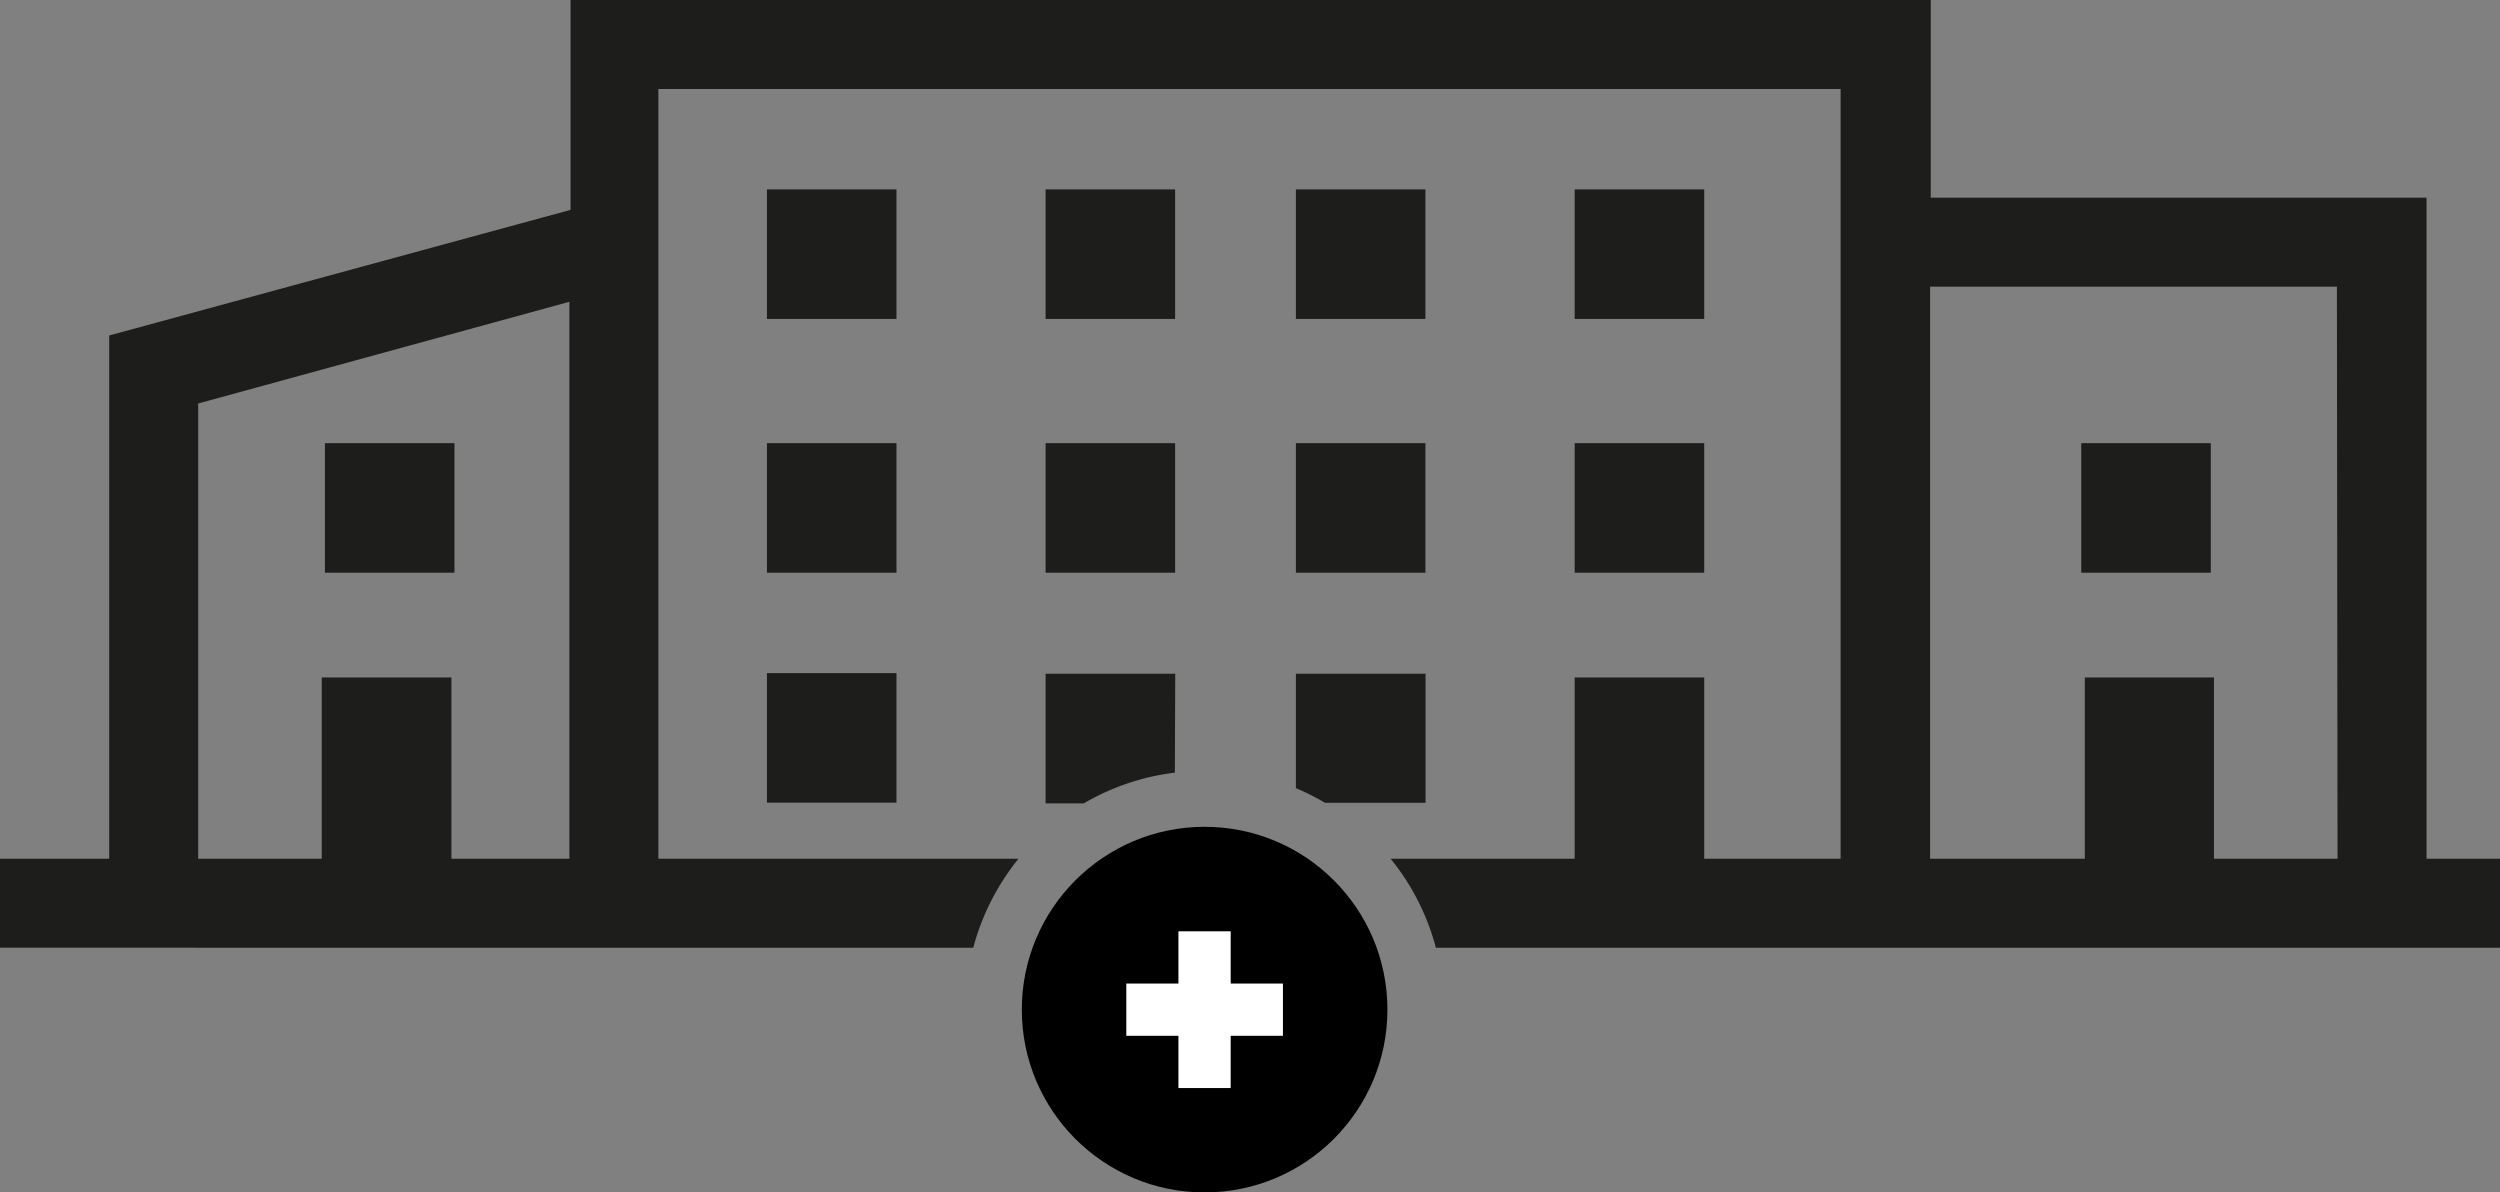
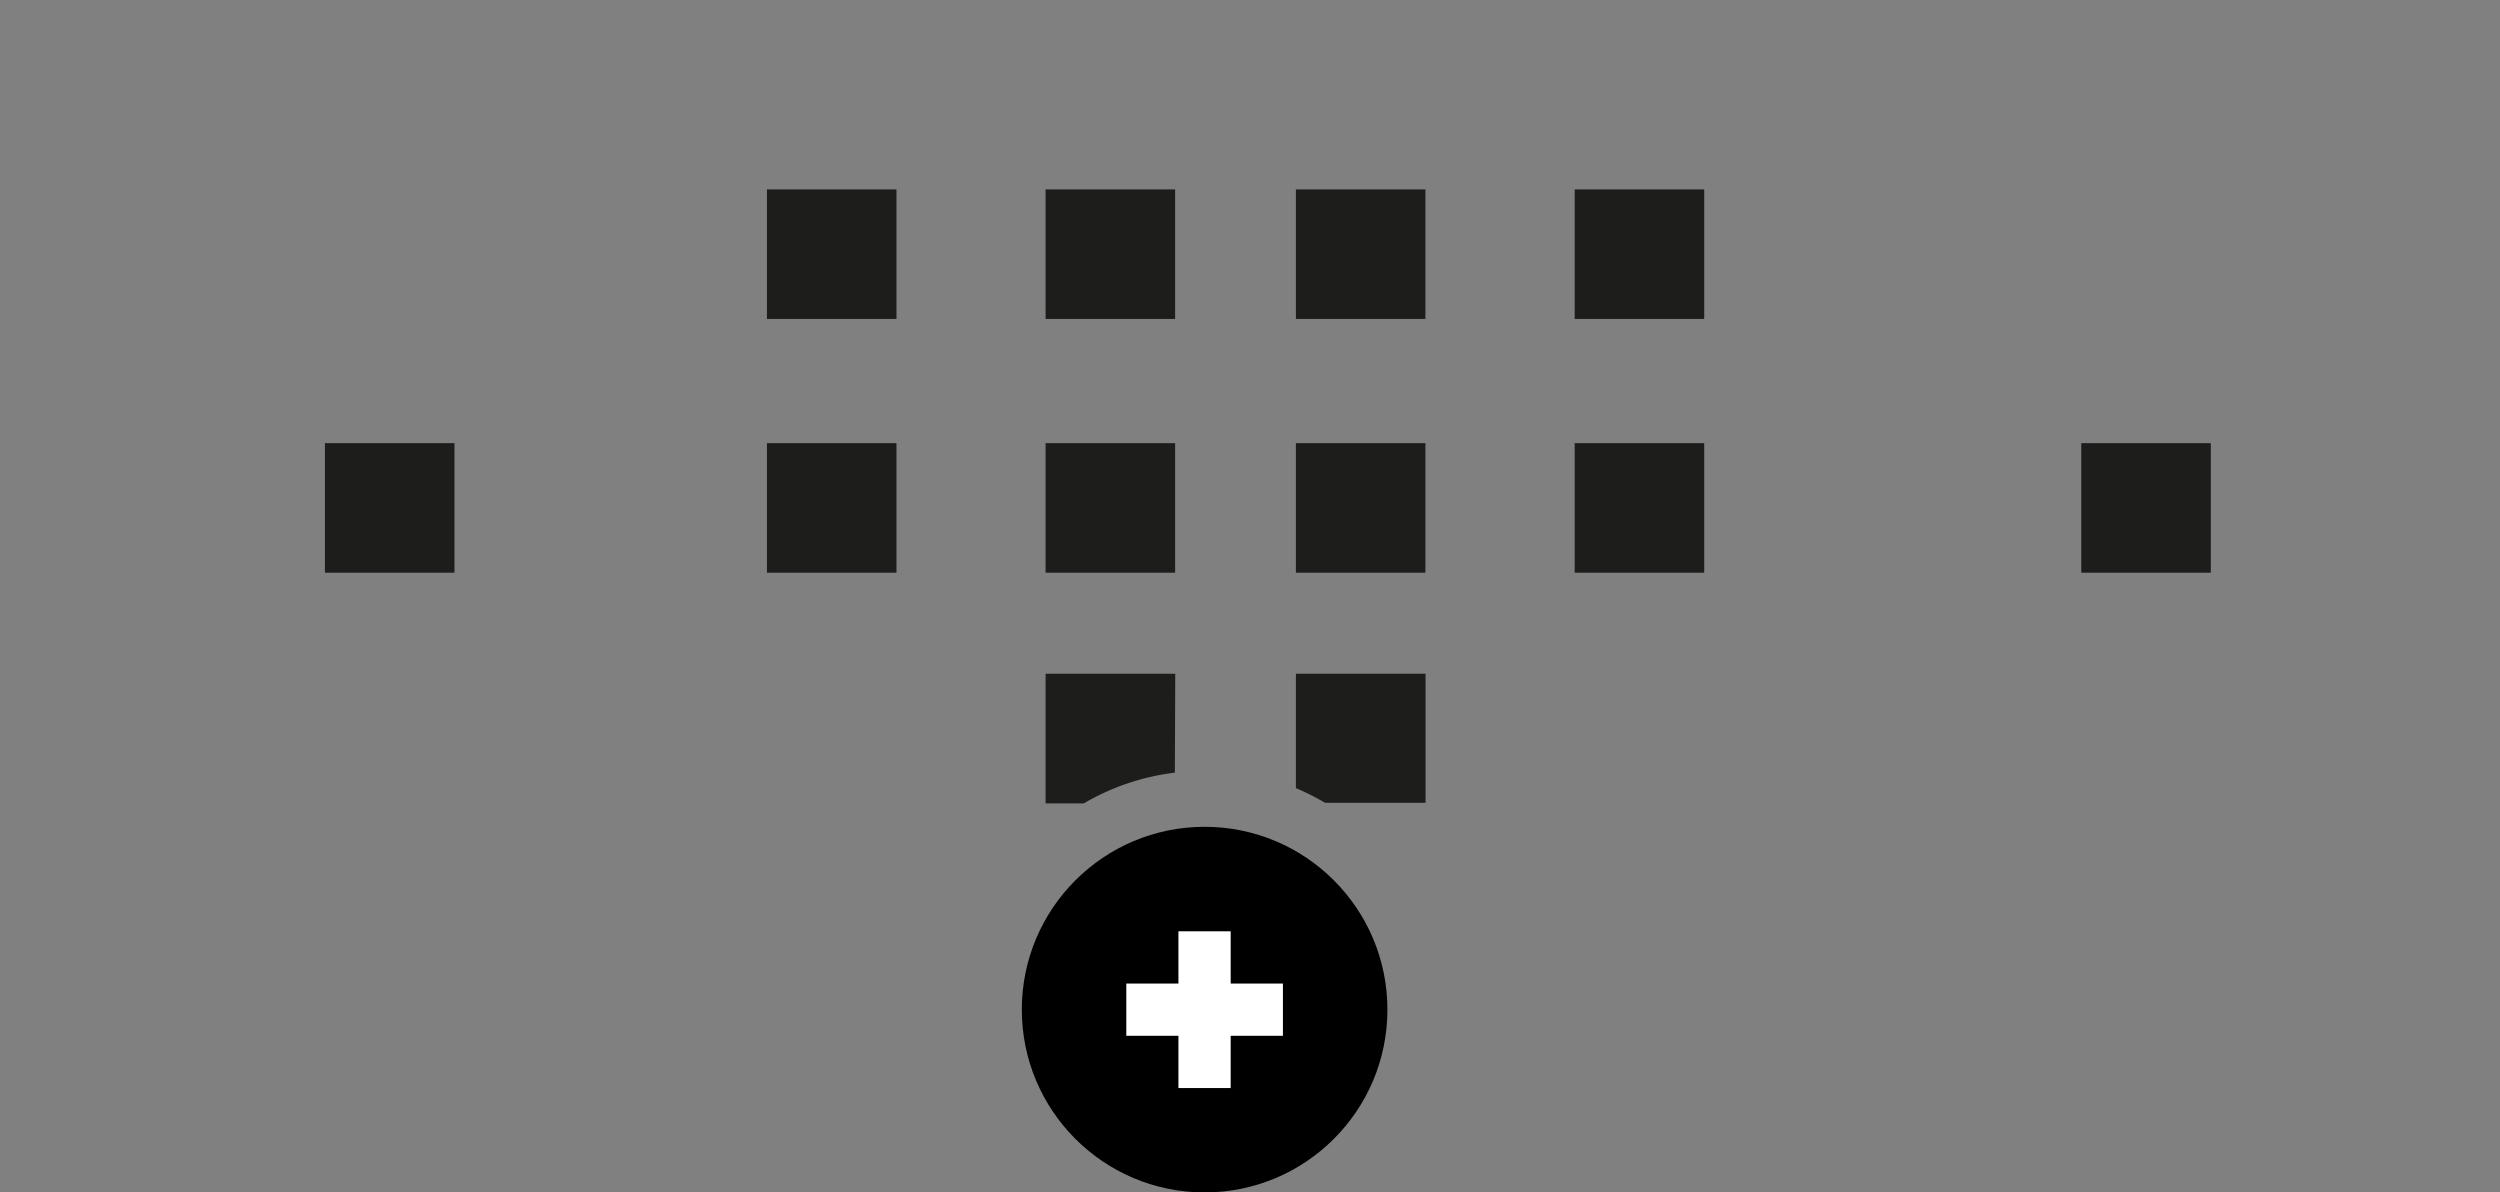
<svg xmlns="http://www.w3.org/2000/svg" viewBox="0 0 196.66 93.8">
  <rect x="0" y="0" width="196.66" height="93.8" fill="#808080" stroke="none" />
  <title>az-plus</title>
  <g id="Livello_2" data-name="Livello 2">
    <g id="grafica">
-       <path d="M190.88,67.55v-52h-39V0h-107V16.51L8.59,26.39V67.55H0v7H76.56a18.88,18.88,0,0,1,3.56-7H51.79V7h93V67.55H134.06V53.29H123.87V67.55H109.39a18.59,18.59,0,0,1,3.56,7h83.71v-7Zm-146.09,0H35.51V53.29H25.31V67.55H15.59V31.74l29.2-8Zm139.09,0h-9.72V53.29H164V67.55H151.83v-45h32Z" fill="#1d1d1b" />
      <path d="M92.45,53H82.25v10.2h3a18.59,18.59,0,0,1,7.17-2.42Z" fill="#1d1d1b" />
      <rect x="60.33" y="14.9" width="10.19" height="10.19" fill="#1d1d1b" />
      <rect x="25.56" y="34.86" width="10.19" height="10.19" fill="#1d1d1b" />
      <rect x="163.72" y="34.86" width="10.19" height="10.19" fill="#1d1d1b" />
      <rect x="101.94" y="34.86" width="10.19" height="10.19" fill="#1d1d1b" />
-       <rect x="60.33" y="52.95" width="10.19" height="10.19" fill="#1d1d1b" />
      <rect x="123.87" y="34.86" width="10.19" height="10.19" fill="#1d1d1b" />
      <rect x="123.87" y="14.9" width="10.19" height="10.19" fill="#1d1d1b" />
      <rect x="60.33" y="34.86" width="10.19" height="10.19" fill="#1d1d1b" />
      <path d="M101.94,62a18.15,18.15,0,0,1,2.29,1.15h7.91V53h-10.2Z" fill="#1d1d1b" />
      <rect x="82.25" y="34.86" width="10.19" height="10.19" fill="#1d1d1b" />
      <rect x="101.94" y="14.9" width="10.19" height="10.19" fill="#1d1d1b" />
      <rect x="82.25" y="14.9" width="10.19" height="10.19" fill="#1d1d1b" />
      <circle cx="94.76" cy="79.42" r="14.38" />
      <polygon points="100.92 81.48 96.81 81.48 96.81 85.59 92.7 85.59 92.7 81.48 88.6 81.48 88.6 77.37 92.7 77.37 92.7 73.26 96.81 73.26 96.81 77.37 100.92 77.37 100.92 81.48" fill="#fff" />
    </g>
  </g>
</svg>